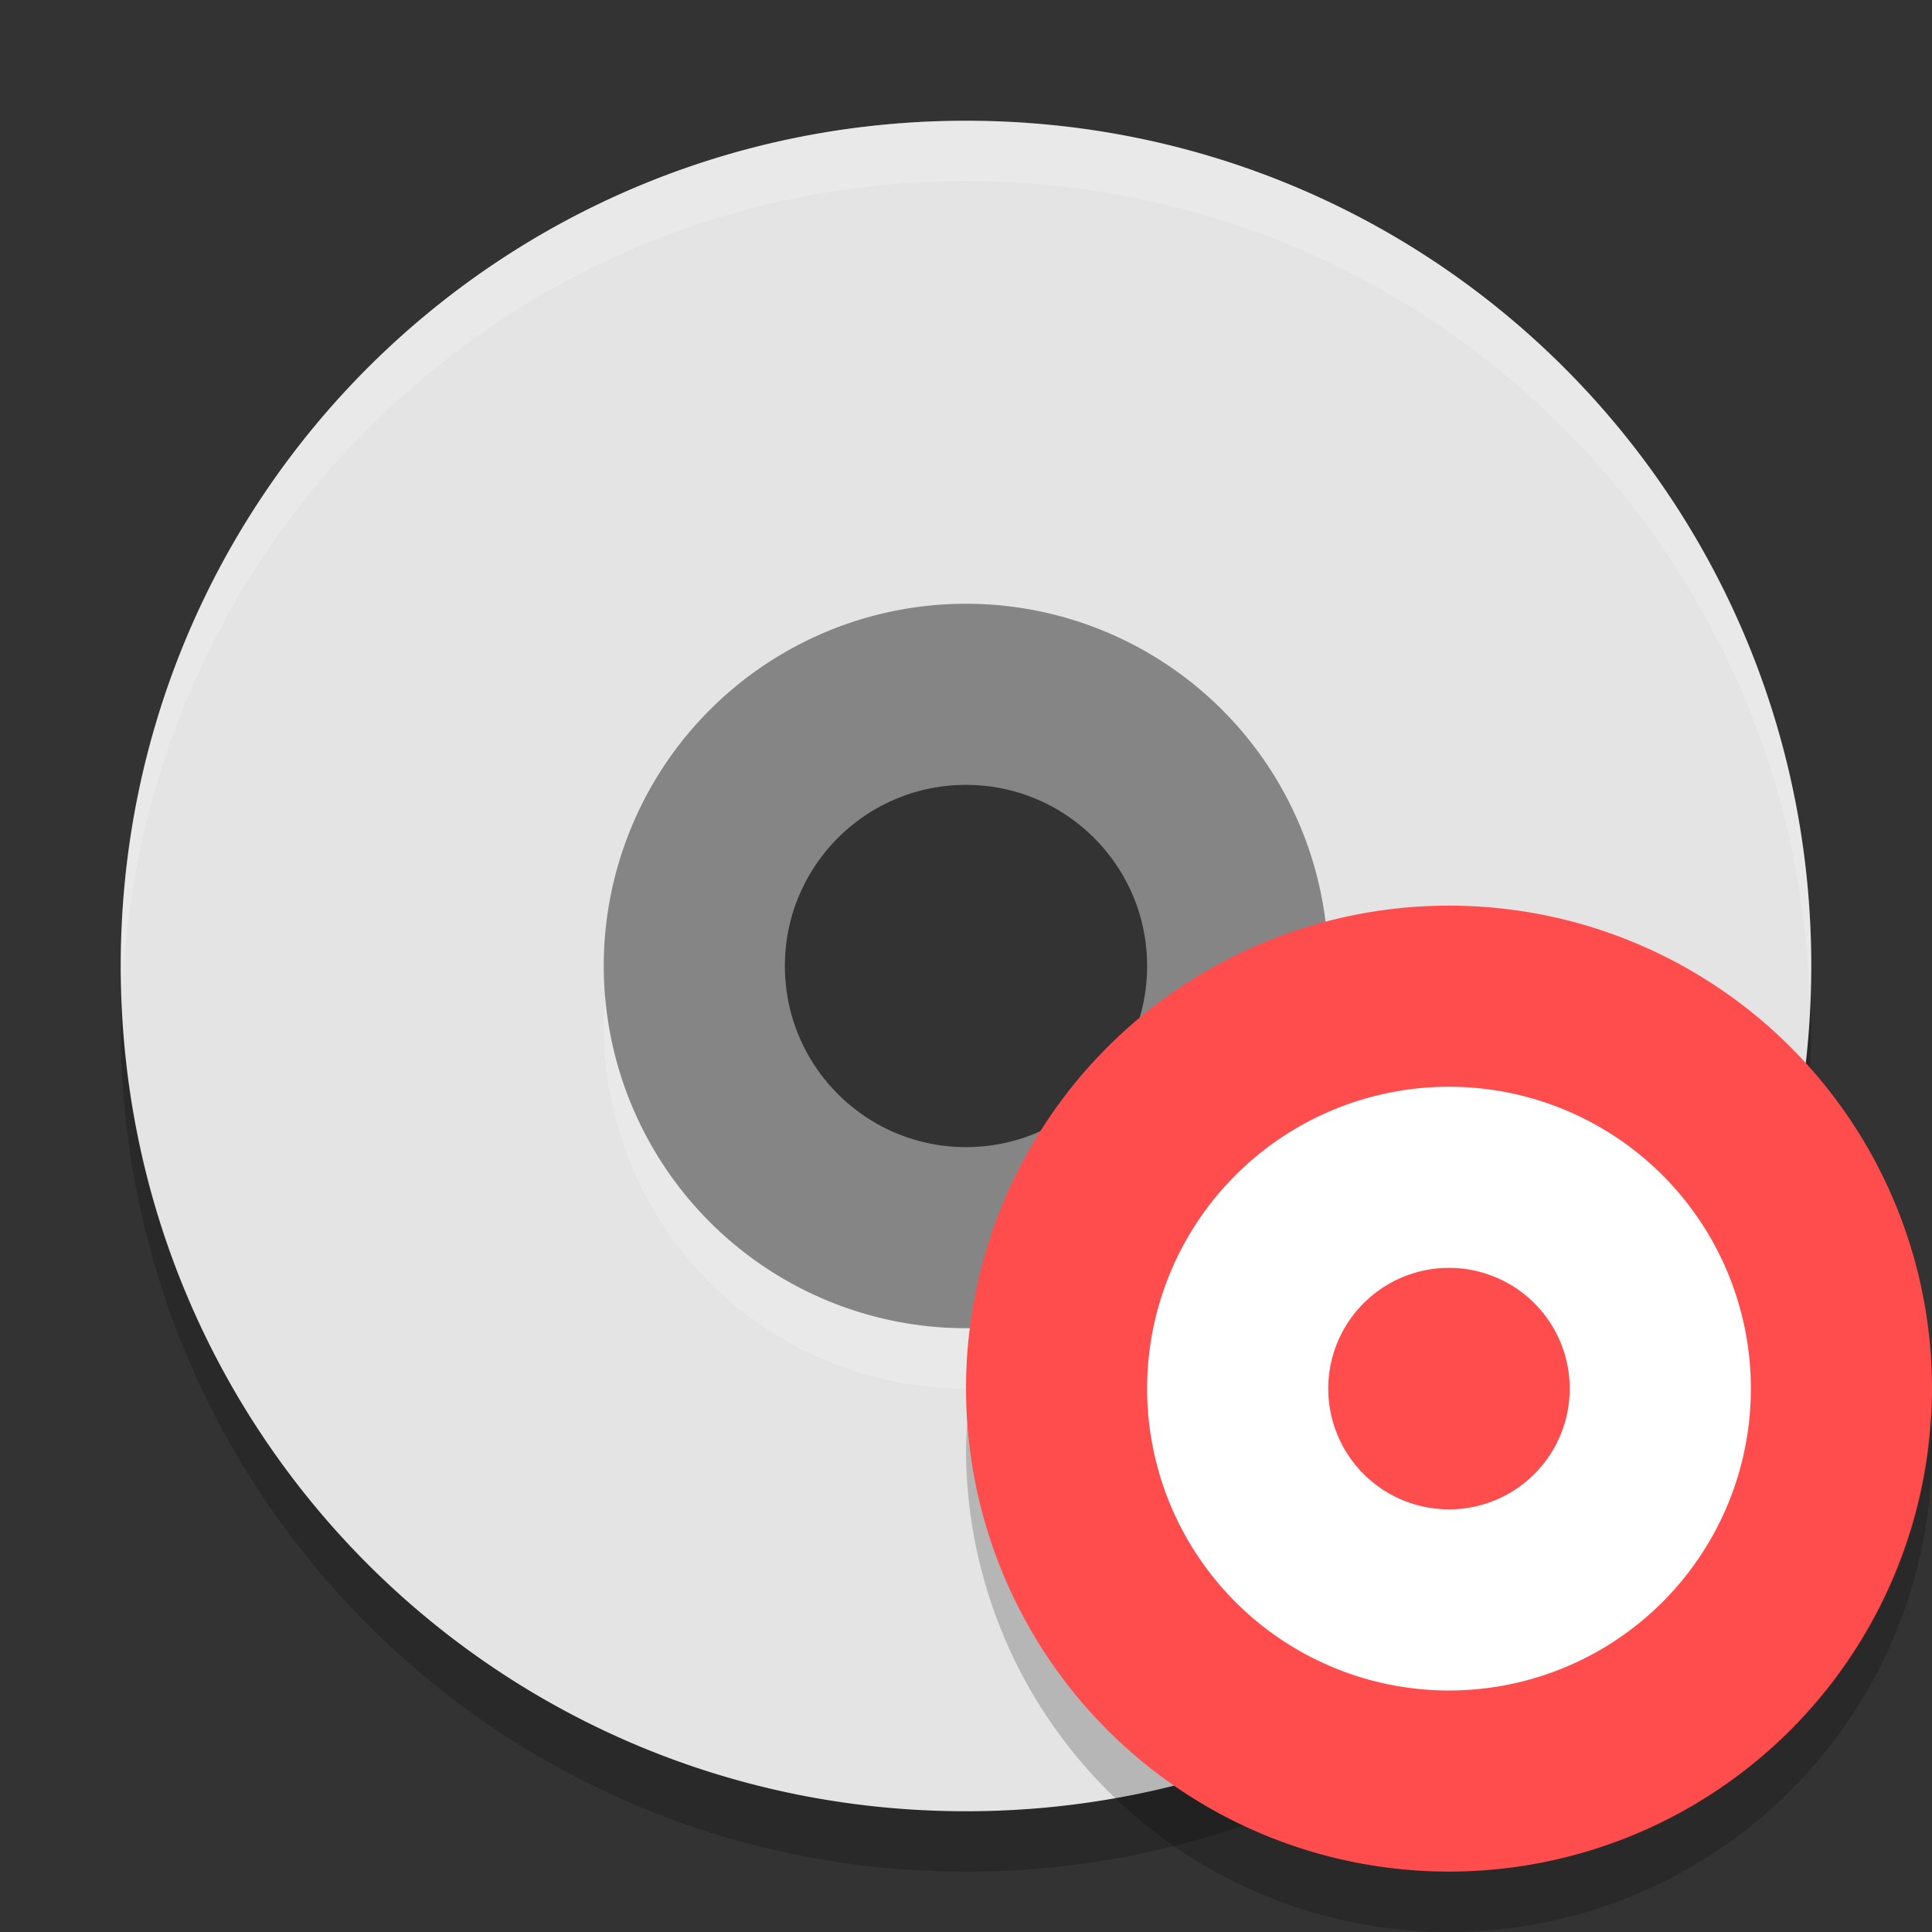
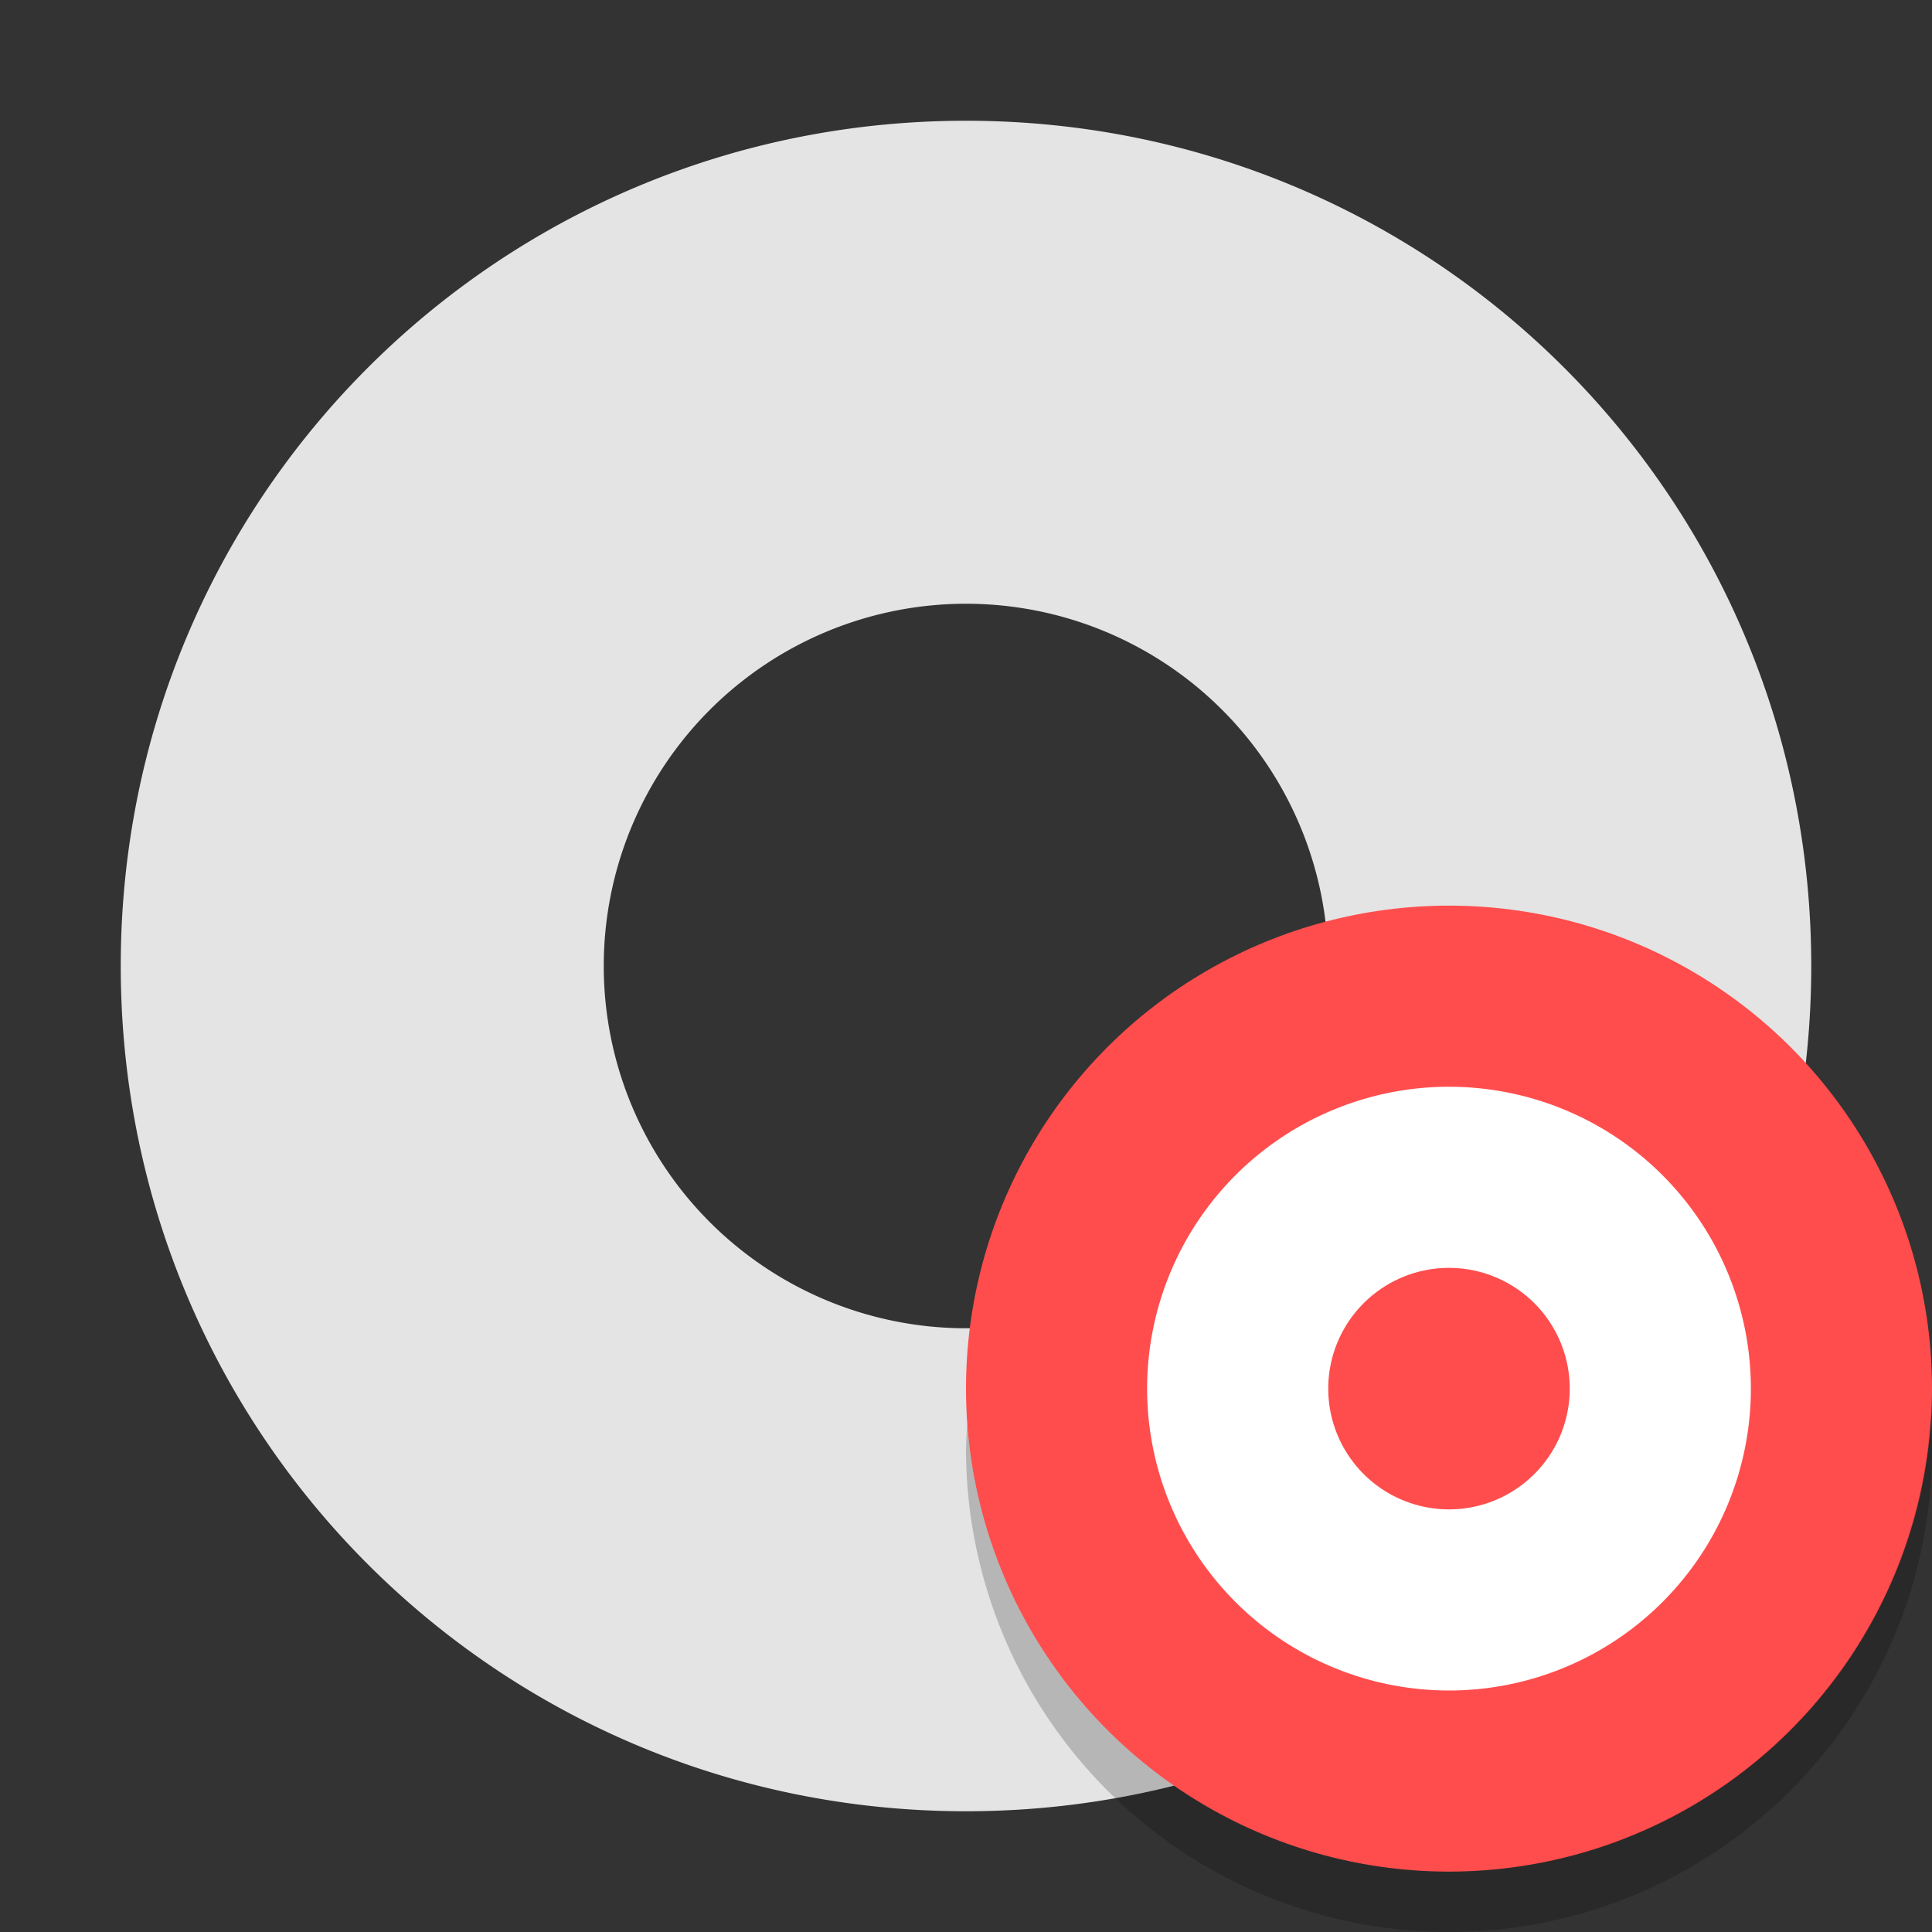
<svg xmlns="http://www.w3.org/2000/svg" width="32" height="32" version="1">
  <rect width="100%" height="100%" fill="#333333" stroke="none" />
-   <path style="opacity:0.2" d="M 16,3 C 8.244,3 2,9.244 2,17 2,24.756 8.244,31 16,31 23.756,31 30,24.756 30,17 30,9.244 23.756,3 16,3 Z m 0,8 a 6,6 0 0 1 6,6 6,6 0 0 1 -6,6 6,6 0 0 1 -6,-6 6,6 0 0 1 6,-6 z" />
-   <path style="fill:#858585" d="M 16,8.5 A 7.5,7.5 0 0 0 8.5,16 7.5,7.5 0 0 0 16,23.5 7.5,7.5 0 0 0 23.5,16 7.5,7.5 0 0 0 16,8.5 Z m 0,4.5 c 1.657,0 3,1.343 3,3 0,1.657 -1.343,3 -3,3 -1.657,0 -3,-1.343 -3,-3 0,-1.657 1.343,-3 3,-3 z" />
  <path style="fill:#e4e4e4" d="M 16,2 C 8.244,2 2,8.244 2,16 2,23.756 8.244,30 16,30 23.756,30 30,23.756 30,16 30,8.244 23.756,2 16,2 Z m 0,8 a 6,6 0 0 1 6,6 6,6 0 0 1 -6,6 6,6 0 0 1 -6,-6 6,6 0 0 1 6,-6 z" />
-   <path style="opacity:0.2;fill:#ffffff" d="M 16,2 C 8.244,2 2,8.244 2,16 2,16.169 2.02,16.333 2.025,16.5 2.289,8.979 8.413,3 16,3 23.587,3 29.711,8.979 29.975,16.5 29.98,16.333 30,16.169 30,16 30,8.244 23.756,2 16,2 Z M 10.025,16.498 A 6,6 0 0 0 10,17 6,6 0 0 0 16,23 6,6 0 0 0 22,17 6,6 0 0 0 21.975,16.502 6,6 0 0 1 16,22 6,6 0 0 1 10.025,16.498 Z" />
  <circle style="fill:#ff4d4d" cx="24" cy="23" r="8" />
  <path style="opacity:0.2" d="M 31.979,23.424 A 8,8 0 0 1 24,31 8,8 0 0 1 16.021,23.576 8,8 0 0 0 16,24 a 8,8 0 0 0 8,8 8,8 0 0 0 8,-8 8,8 0 0 0 -0.021,-0.576 z" />
  <path style="fill:#ffffff" d="m 24,18 a 5,5 0 0 0 -5,5 5,5 0 0 0 5,5 5,5 0 0 0 5,-5 5,5 0 0 0 -5,-5 z m 0,3 a 2,2 0 0 1 2,2 2,2 0 0 1 -2,2 2,2 0 0 1 -2,-2 2,2 0 0 1 2,-2 z" />
</svg>